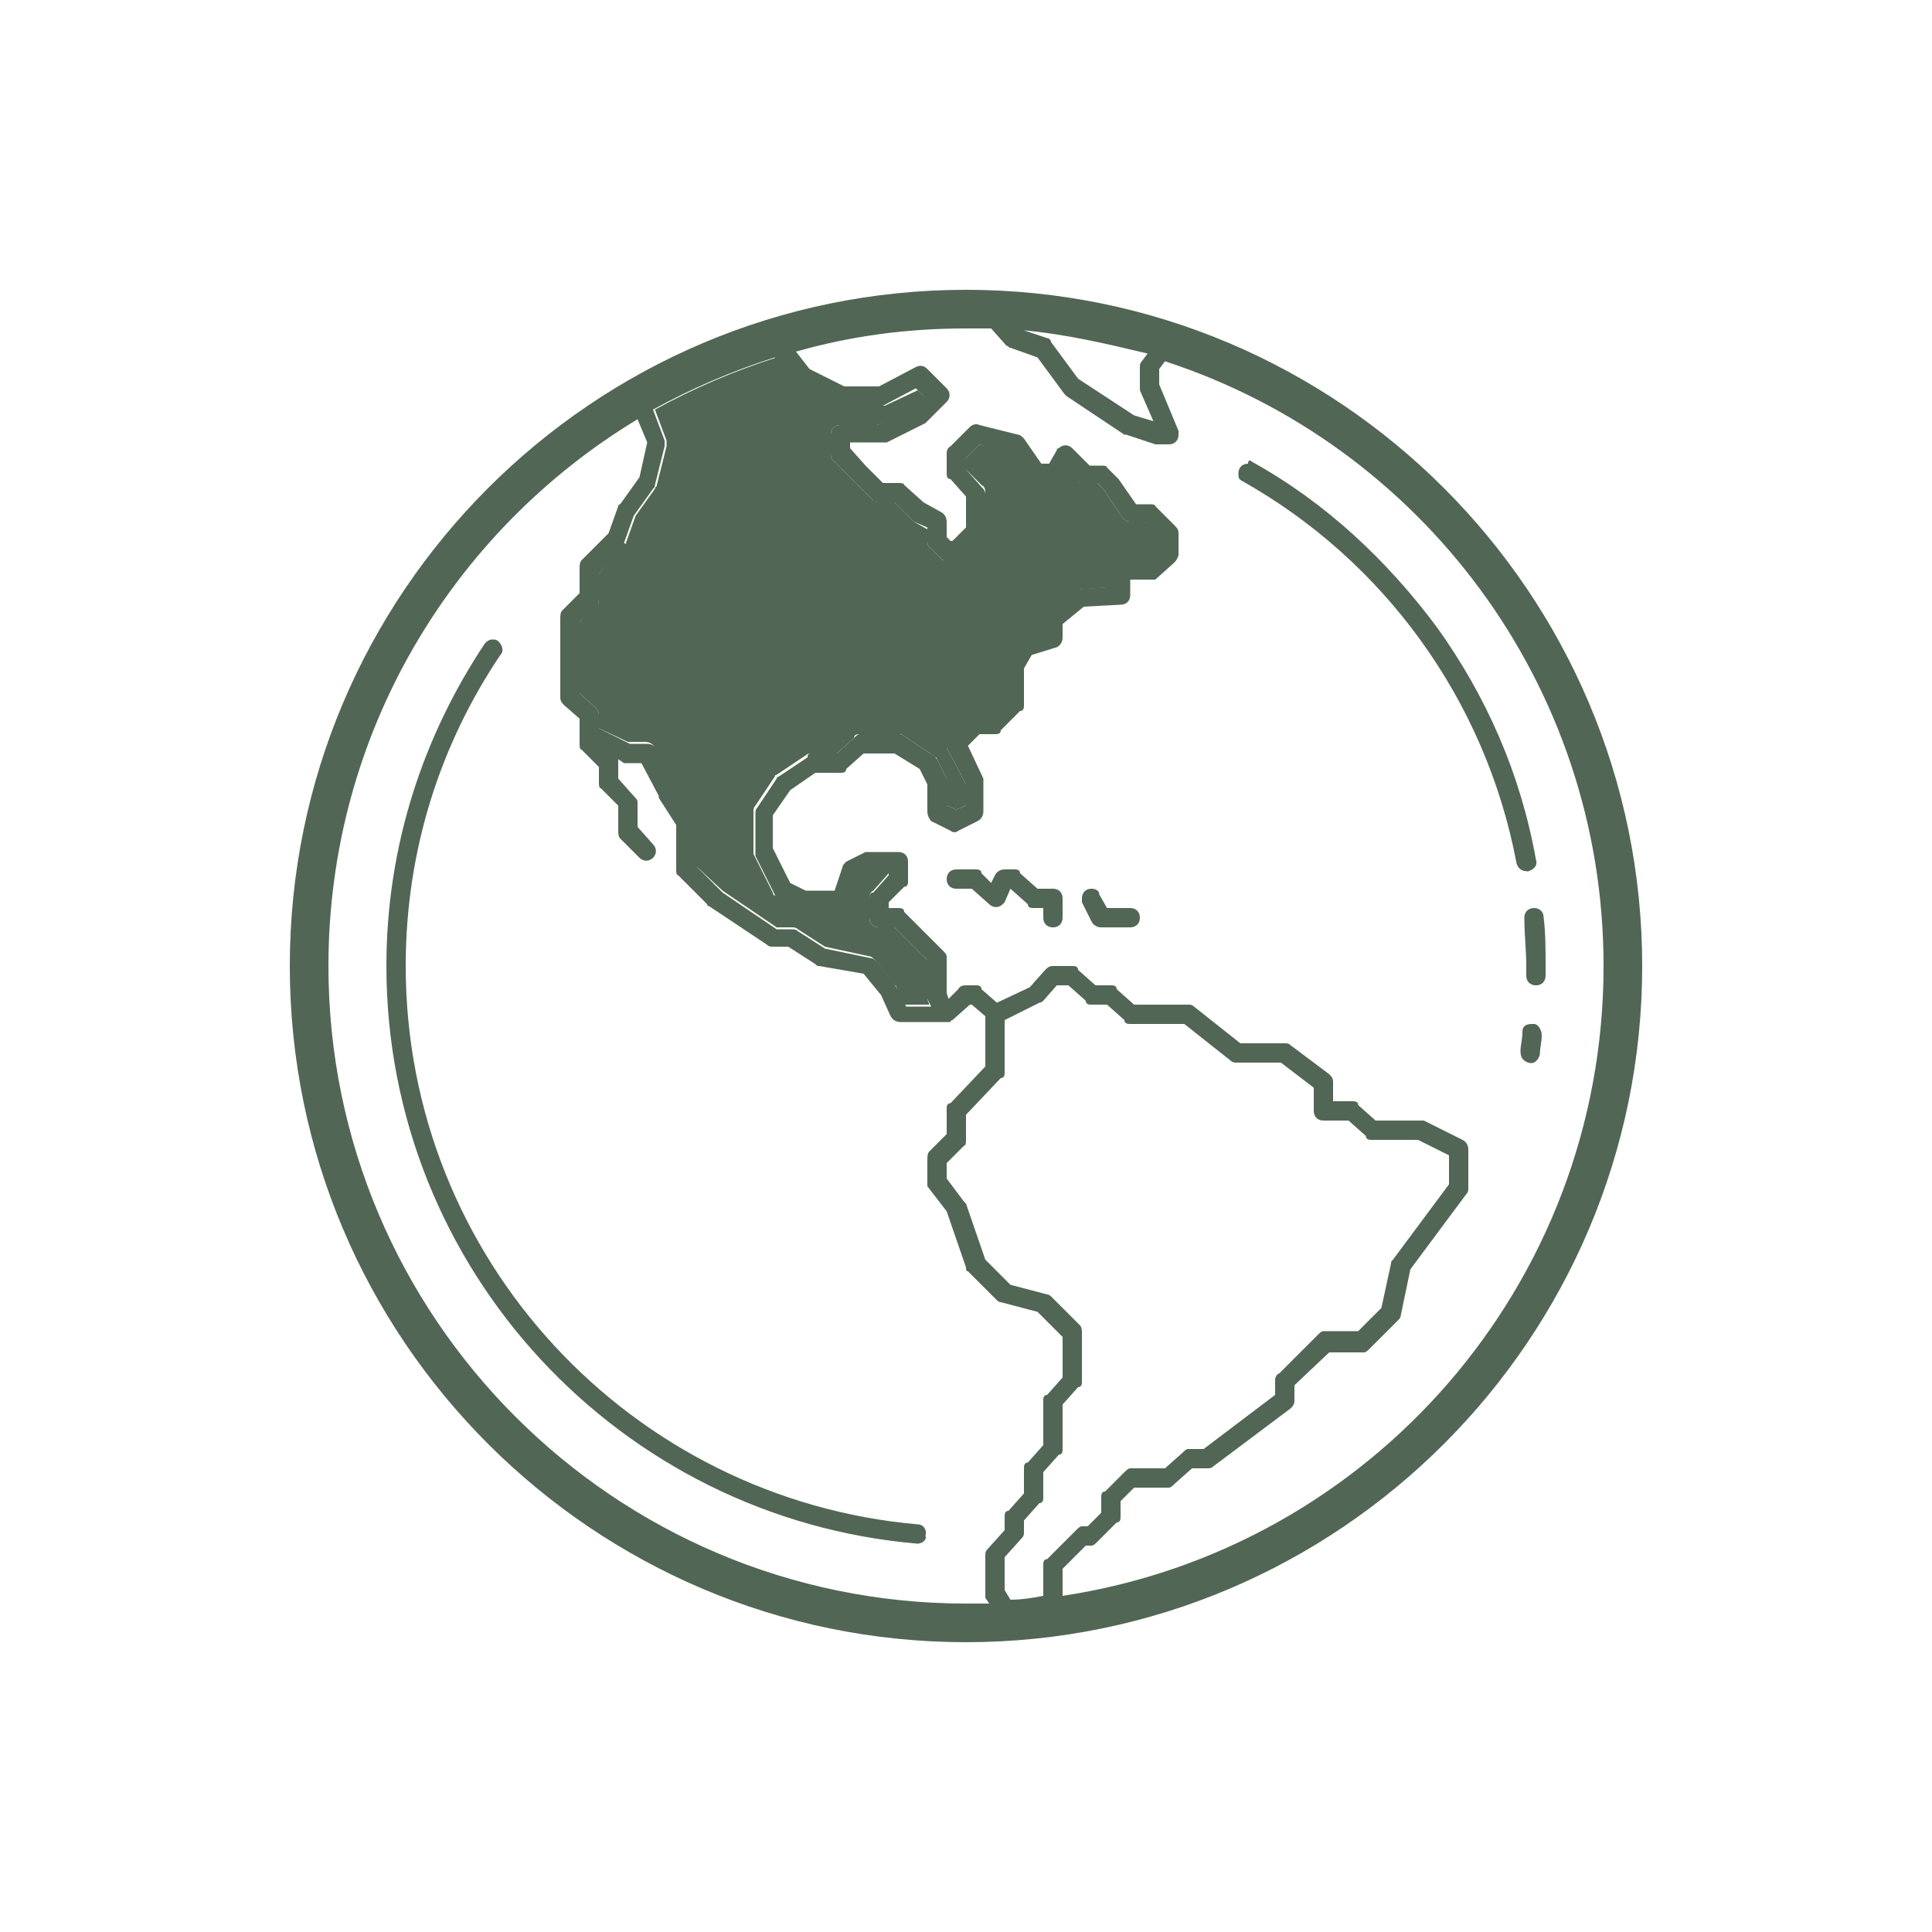
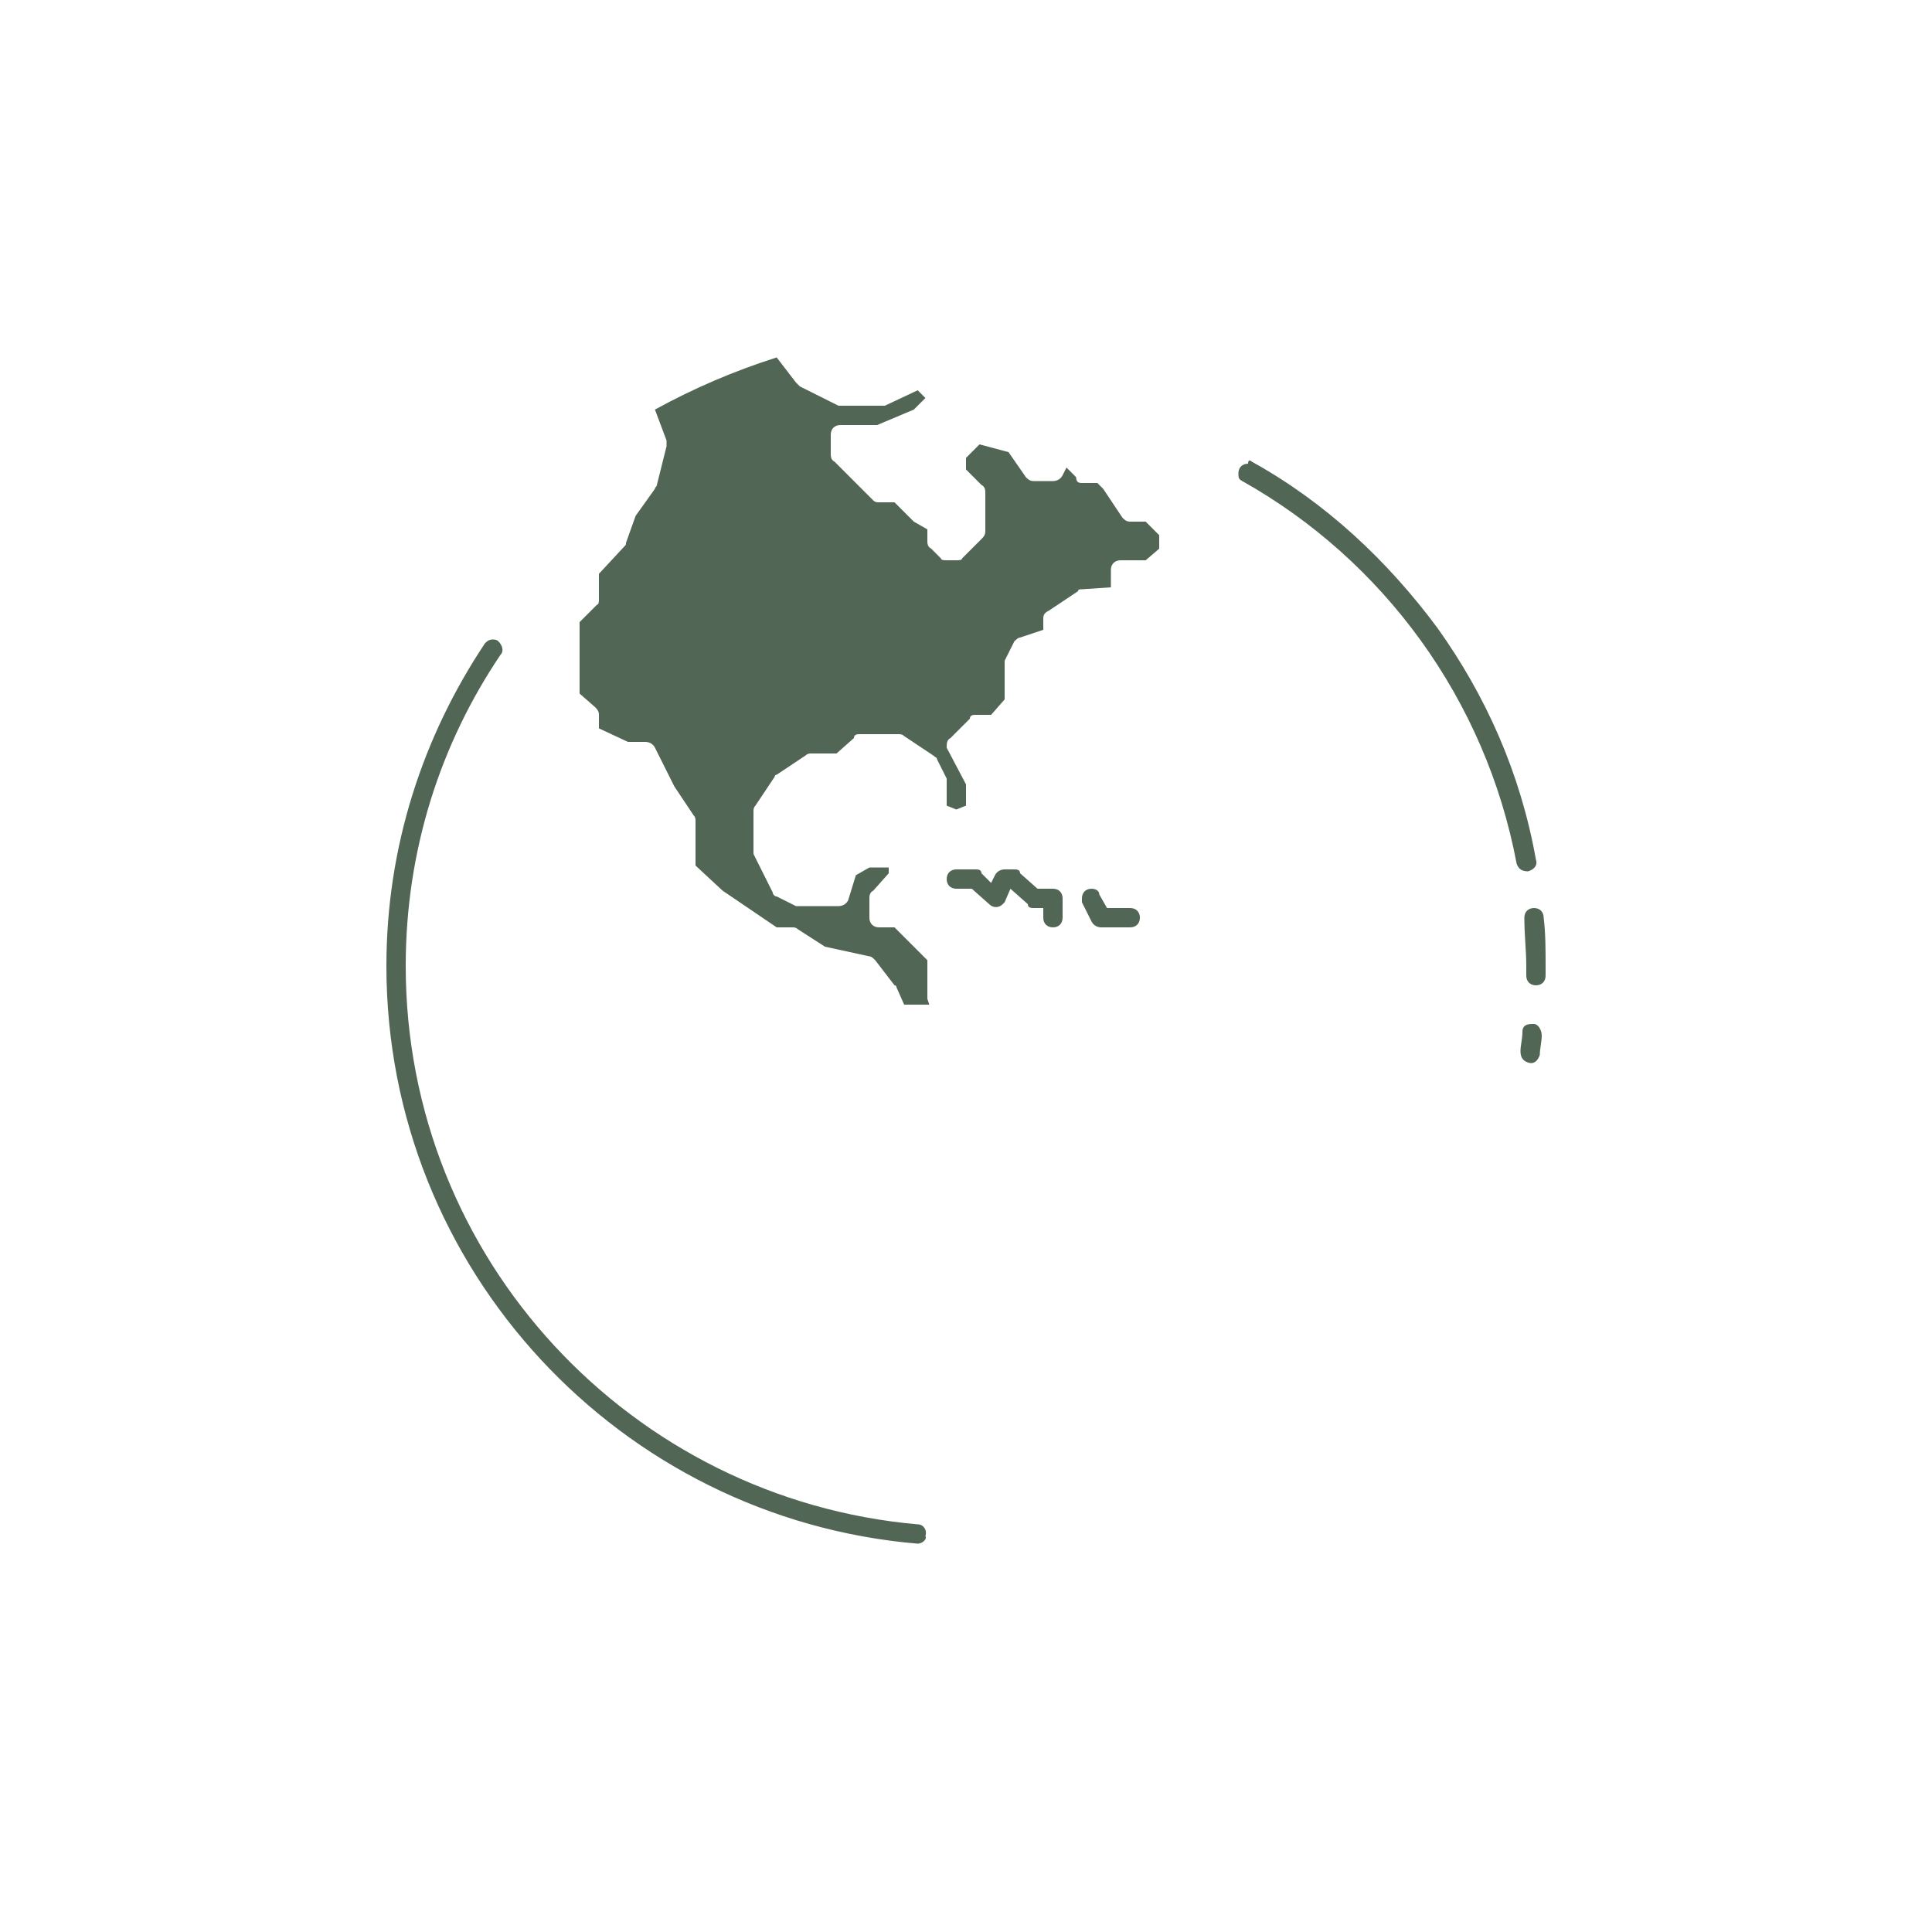
<svg xmlns="http://www.w3.org/2000/svg" version="1.1" id="Layer_1" x="0px" y="0px" viewBox="0 0 100 100" style="enable-background:new 0 0 100 100;" xml:space="preserve">
  <style type="text/css">
	.st0{fill:#526655;}
</style>
  <g id="XMLID_00000137100278466299398070000006354373097319103153_">
    <g>
      <path class="st0" d="M36,44.8v-2.3c0-0.1,0-0.2-0.1-0.3l-1-1.5l-1-2c-0.1-0.2-0.3-0.3-0.5-0.3h-0.9L31,37.7V37    c0-0.2-0.1-0.3-0.2-0.4L30,35.9v-3.7l0.9-0.9C31,31.3,31,31.1,31,31v-1.3l1.3-1.4c0.1-0.1,0.1-0.1,0.1-0.2l0.5-1.4l1-1.4    c0-0.1,0.1-0.1,0.1-0.2l0.5-2c0-0.1,0-0.2,0-0.3l-0.6-1.6c2-1.1,4.1-2,6.3-2.7l1,1.3c0.1,0.1,0.1,0.1,0.2,0.2l2,1    c0.1,0,0.1,0,0.2,0h2c0.1,0,0.2,0,0.2,0l1.7-0.8l0.4,0.4l-0.6,0.6L45.4,22h-1.9c-0.3,0-0.5,0.2-0.5,0.5v1c0,0.1,0,0.3,0.2,0.4l1,1    l1,1c0.1,0.1,0.2,0.1,0.3,0.1h0.8l0.9,0.9c0,0,0.1,0.1,0.1,0.1l0.7,0.4V28c0,0.1,0,0.3,0.2,0.4l0.5,0.5C48.7,29,48.9,29,49,29h0.5    c0.1,0,0.3,0,0.3-0.1l1-1c0.1-0.1,0.2-0.2,0.2-0.4v-2c0-0.1,0-0.3-0.2-0.4L50,24.3v-0.6l0.7-0.7l1.5,0.4l0.9,1.3    c0.1,0.1,0.2,0.2,0.4,0.2h1c0.2,0,0.4-0.1,0.5-0.3l0.2-0.4l0.5,0.5C55.7,25,55.9,25,56,25h0.8l0.3,0.3l1,1.5    c0.1,0.1,0.2,0.2,0.4,0.2h0.8l0.7,0.7v0.7L59.3,29H58c-0.3,0-0.5,0.2-0.5,0.5v0.9L56,30.5c-0.1,0-0.2,0-0.2,0.1l-1.5,1    C54.1,31.7,54,31.8,54,32v0.6L52.8,33c-0.1,0-0.2,0.1-0.3,0.2l-0.5,1c0,0.1,0,0.1,0,0.2v1.8L51.3,37h-0.8c-0.1,0-0.3,0-0.3,0.2    l-1,1C49,38.3,49,38.5,49,38.7l1,1.9v1.1l-0.5,0.2L49,41.7v-1.2c0-0.1,0-0.2,0-0.2l-0.5-1c0-0.1-0.1-0.1-0.2-0.2l-1.5-1    C46.7,38,46.6,38,46.5,38h-2c-0.1,0-0.3,0-0.3,0.2L43.3,39H42c-0.1,0-0.2,0-0.3,0.1l-1.5,1c-0.1,0-0.1,0.1-0.1,0.1l-1,1.5    C39,41.8,39,41.9,39,42v2c0,0.1,0,0.1,0,0.2l1,2c0,0.1,0.1,0.2,0.2,0.2l1,0.5c0.1,0,0.1,0,0.2,0h2c0.2,0,0.4-0.1,0.5-0.3l0.4-1.3    l0.7-0.4H46v0.3l-0.8,0.9C45,46.2,45,46.4,45,46.5v1c0,0.3,0.2,0.5,0.5,0.5h0.8l1.7,1.7v1.8c0,0.1,0,0.2,0,0.2l0.1,0.3h-1.3    l-0.4-0.9c0,0,0-0.1-0.1-0.1l-1-1.3c-0.1-0.1-0.2-0.2-0.3-0.2L42.7,49l-1.4-0.9C41.2,48,41.1,48,41,48h-0.8l-2.8-1.9L36,44.8z" />
      <path class="st0" d="M79.9,47.5c0.1,0.8,0.1,1.7,0.1,2.5c0,0.2,0,0.4,0,0.5c0,0.3-0.2,0.5-0.5,0.5c-0.3,0-0.5-0.2-0.5-0.5    c0-0.2,0-0.3,0-0.5c0-0.8-0.1-1.6-0.1-2.5c0,0,0,0,0,0c0-0.3,0.2-0.5,0.5-0.5C79.7,47,79.9,47.2,79.9,47.5z" />
      <path class="st0" d="M79.8,53.6c0,0.3-0.1,0.7-0.1,1v0c-0.1,0.3-0.3,0.5-0.6,0.4s-0.4-0.3-0.4-0.6c0-0.3,0.1-0.6,0.1-1    c0-0.3,0.2-0.4,0.5-0.4c0,0,0,0,0.1,0C79.6,53,79.8,53.3,79.8,53.6z" />
      <path class="st0" d="M64.8,23.9c3.8,2.1,7,5.1,9.6,8.6c2.5,3.5,4.3,7.5,5.1,12c0.1,0.3-0.1,0.5-0.4,0.6c-0.3,0-0.5-0.1-0.6-0.4    c-1.6-8.5-6.9-15.7-14.2-19.8c-0.2-0.1-0.2-0.2-0.2-0.4c0-0.3,0.2-0.5,0.5-0.5C64.6,23.8,64.7,23.8,64.8,23.9z" />
      <path class="st0" d="M56.5,47.7l-0.5-1c0-0.1,0-0.2,0-0.2c0-0.3,0.2-0.5,0.5-0.5c0.2,0,0.4,0.1,0.4,0.3l0.4,0.7h1.2h0    c0.3,0,0.5,0.2,0.5,0.5c0,0.3-0.2,0.5-0.5,0.5H57C56.8,48,56.6,47.9,56.5,47.7z" />
      <path class="st0" d="M49.5,46c-0.3,0-0.5-0.2-0.5-0.5c0-0.3,0.2-0.5,0.5-0.5h1c0.1,0,0.3,0,0.3,0.2l0.5,0.5l0.2-0.4    c0.1-0.2,0.3-0.3,0.5-0.3h0.5c0.1,0,0.3,0,0.3,0.2l0.9,0.8h0.8c0.3,0,0.5,0.2,0.5,0.5v1v0c0,0.3-0.2,0.5-0.5,0.5    c-0.3,0-0.5-0.2-0.5-0.5V47h-0.5c-0.1,0-0.3,0-0.3-0.2L52.3,46L52,46.7c0,0-0.1,0.1-0.1,0.1c-0.2,0.2-0.5,0.2-0.7,0L50.3,46H49.5    L49.5,46z" />
      <path class="st0" d="M47.5,79.9C32.1,78.6,20,65.7,20,50c0-6.2,1.9-11.9,5.1-16.7c0.1-0.1,0.2-0.2,0.4-0.2c0.1,0,0.2,0,0.3,0.1    c0.2,0.2,0.3,0.5,0.1,0.7C22.8,38.5,21,44,21,50c0,15.2,11.7,27.6,26.5,28.9c0,0,0,0,0,0c0.3,0,0.5,0.3,0.4,0.6    C48,79.7,47.7,79.9,47.5,79.9z" />
-       <path class="st0" d="M53,17.1l1.2,0.4c0.1,0,0.2,0.1,0.2,0.2l1.4,1.9l2.9,1.9l1,0.3L59,20.2c0-0.1,0-0.1,0-0.2v-1    c0-0.1,0-0.2,0.1-0.3l0.3-0.4C57.3,17.8,55.2,17.3,53,17.1z M50,62.3l1,2.9l1.3,1.3l1.9,0.5c0.1,0,0.2,0.1,0.2,0.1l1.5,1.5    C56,68.7,56,68.9,56,69v2.5c0,0.1,0,0.3-0.2,0.3L55,72.7V75c0,0.1,0,0.3-0.2,0.3L54,76.2v1.3c0,0.1,0,0.3-0.2,0.3L53,78.7v0.6    c0,0.1,0,0.2-0.1,0.3l-0.9,1v1.7l0.3,0.5c0.6,0,1.2-0.1,1.7-0.2V81c0-0.1,0-0.3,0.2-0.3l1.5-1.5c0.1-0.1,0.2-0.2,0.3-0.2h0.3    l0.7-0.7v-0.8c0-0.1,0-0.3,0.2-0.3l1-1c0.1-0.1,0.2-0.2,0.3-0.2h1.8l0.9-0.8c0.1-0.1,0.2-0.2,0.3-0.2h0.8l3.7-2.8v-0.8    c0-0.1,0.1-0.3,0.2-0.3l2-2c0.1-0.1,0.2-0.2,0.3-0.2h1.8l1.2-1.2l0.5-2.3c0-0.1,0-0.1,0.1-0.2l2.9-3.9v-1.5L73.4,59H71    c-0.1,0-0.3,0-0.3-0.2L69.8,58h-1.3c-0.3,0-0.5-0.2-0.5-0.5v-1.2L66.3,55H64c-0.1,0-0.2,0-0.3-0.1L61.3,53h-2.8    c-0.1,0-0.3,0-0.3-0.2L57.3,52h-0.8c-0.1,0-0.3,0-0.3-0.2L55.3,51h-0.6L54,51.8c0,0-0.1,0.1-0.2,0.1L52,52.8v2.7    c0,0.1,0,0.3-0.2,0.3L50,57.7V59c0,0.1,0,0.3-0.1,0.3L49,60.2V61l0.9,1.2C49.9,62.2,50,62.3,50,62.3z M40,42.2v1.7l0.9,1.8    l0.8,0.4h1.5l0.4-1.2c0-0.1,0.1-0.2,0.2-0.3l1-0.5c0.1,0,0.1,0,0.2,0h1.5c0.3,0,0.5,0.2,0.5,0.5v1c0,0.1,0,0.3-0.2,0.3L46,46.7V47    h0.5c0.1,0,0.3,0,0.3,0.2l2,2c0.1,0.1,0.2,0.2,0.2,0.3v1.9l0.1,0.3l0.5-0.5C49.7,51,49.9,51,50,51h0.5c0.1,0,0.3,0,0.3,0.2    l0.8,0.7l1.7-0.8l0.8-0.9c0.1-0.1,0.2-0.2,0.4-0.2h1c0.1,0,0.3,0,0.3,0.2l0.9,0.8h0.8c0.1,0,0.3,0,0.3,0.2l0.9,0.8h2.8    c0.1,0,0.2,0,0.3,0.1l2.4,1.9h2.3c0.1,0,0.2,0,0.3,0.1l2,1.5c0.1,0.1,0.2,0.2,0.2,0.4v1h1c0.1,0,0.3,0,0.3,0.2l0.9,0.8h2.3    c0.1,0,0.2,0,0.2,0l2,1c0.2,0.1,0.3,0.3,0.3,0.5v2c0,0.1,0,0.2-0.1,0.3L73,65.7l-0.5,2.4c0,0.1-0.1,0.2-0.1,0.2l-1.5,1.5    c-0.1,0.1-0.2,0.2-0.3,0.2h-1.8L67,71.7v0.8c0,0.2-0.1,0.3-0.2,0.4l-4,3C62.7,76,62.6,76,62.5,76h-0.8l-0.9,0.8    c-0.1,0.1-0.2,0.2-0.3,0.2h-1.8L58,77.7v0.8c0,0.1,0,0.3-0.2,0.3l-1,1c-0.1,0.1-0.2,0.2-0.3,0.2h-0.3L55,81.2v1.4    C70.9,80.2,83,66.5,83,50c0-14.6-9.5-27-22.7-31.3L60,19.1v0.8l1,2.4c0,0.1,0,0.1,0,0.2c0,0.3-0.2,0.5-0.5,0.5H60c0,0-0.1,0-0.2,0    l-1.5-0.5c0,0-0.1,0-0.1,0l-3-2c0,0-0.1-0.1-0.1-0.1l-1.4-1.9L52.3,18c-0.1,0-0.1-0.1-0.2-0.1L51.3,17c-0.4,0-0.9,0-1.3,0    c-3.1,0-6,0.4-8.8,1.2l0.7,0.9l1.8,0.9h1.8l1.9-1c0.2-0.1,0.4-0.1,0.6,0.1l1,1c0.2,0.2,0.2,0.5,0,0.7l-1,1c0,0-0.1,0.1-0.1,0.1    l-2,1c-0.1,0-0.1,0-0.2,0H44v0.3l0.8,0.9l0.9,0.9h0.8c0.1,0,0.3,0,0.3,0.1l1,0.9l0.9,0.5c0.2,0.1,0.3,0.3,0.3,0.5v0.8l0.2,0.2h0.1    l0.7-0.7v-1.6l-0.8-0.9C49,24.8,49,24.6,49,24.5v-1c0-0.1,0-0.3,0.2-0.4l1-1c0.1-0.1,0.3-0.2,0.5-0.1l2,0.5c0.1,0,0.2,0.1,0.3,0.2    l0.9,1.3h0.4l0.4-0.7c0-0.1,0.1-0.1,0.1-0.1c0.2-0.2,0.5-0.2,0.7,0l0.9,0.9H57c0.1,0,0.3,0,0.3,0.1l0.5,0.5c0,0,0.1,0.1,0.1,0.1    l0.9,1.3h0.7c0.1,0,0.3,0,0.3,0.1l1,1c0.1,0.1,0.2,0.2,0.2,0.4v1.1c0,0.1-0.1,0.3-0.2,0.4l-1,0.9C59.8,30,59.6,30,59.5,30h-1v0.8    c0,0.3-0.2,0.5-0.5,0.5l-1.9,0.1L55,32.3V33c0,0.2-0.1,0.4-0.3,0.5l-1.3,0.4L53,34.6v1.9c0,0.1,0,0.3-0.2,0.3l-1,1    C51.8,38,51.6,38,51.5,38h-0.8l-0.6,0.6l0.8,1.7c0,0.1,0,0.1,0,0.2V42c0,0.2-0.1,0.4-0.3,0.5l-1,0.5c-0.1,0.1-0.3,0.1-0.4,0    l-1-0.5C48.1,42.4,48,42.2,48,42v-1.4l-0.4-0.8L46.3,39h-1.6l-0.9,0.8C43.8,40,43.6,40,43.5,40h-1.3l-1.3,0.9L40,42.2z M32.3,28.4    L31,29.7V31c0,0.1,0,0.3-0.1,0.4L30,32.2v3.7l0.8,0.7c0.1,0.1,0.2,0.2,0.2,0.4v0.7l1.6,0.8h0.9c0.2,0,0.4,0.1,0.5,0.3l1,2l1,1.5    c0.1,0.1,0.1,0.2,0.1,0.3v2.3l1.3,1.3l2.8,1.9H41c0.1,0,0.2,0,0.3,0.1l1.4,0.9l2.4,0.5c0.1,0,0.2,0.1,0.3,0.2l1,1.3    c0,0,0,0.1,0.1,0.1l0.4,0.9h1.3L48,51.7c0-0.1,0-0.1,0-0.2v-1.8L46.3,48h-0.8c-0.3,0-0.5-0.2-0.5-0.5v-1c0-0.1,0-0.3,0.2-0.3    l0.8-0.9V45h-0.9l-0.7,0.4L44,46.7c-0.1,0.2-0.2,0.3-0.5,0.3h-2c-0.1,0-0.2,0-0.2,0l-1-0.5c-0.1,0-0.2-0.1-0.2-0.2l-1-2    c0-0.1,0-0.1,0-0.2v-2c0-0.1,0-0.2,0.1-0.3l1-1.5c0-0.1,0.1-0.1,0.1-0.1l1.5-1C41.8,39,41.9,39,42,39h1.3l0.9-0.8    c0.1-0.1,0.2-0.2,0.3-0.2h2c0.1,0,0.2,0,0.3,0.1l1.5,1c0.1,0,0.1,0.1,0.2,0.2l0.5,1c0,0.1,0,0.1,0,0.2v1.2l0.5,0.2l0.5-0.2v-1.1    l-1-1.9c-0.1-0.2-0.1-0.4,0.1-0.6l1-1c0.1-0.1,0.2-0.2,0.3-0.2h0.8l0.7-0.7v-1.8c0-0.1,0-0.2,0-0.2l0.5-1c0.1-0.1,0.2-0.2,0.3-0.2    l1.2-0.4V32c0-0.2,0.1-0.3,0.2-0.4l1.5-1c0.1,0,0.2-0.1,0.2-0.1l1.5-0.1v-0.9c0-0.3,0.2-0.5,0.5-0.5h1.3l0.7-0.6v-0.7L59.3,27    h-0.8c-0.2,0-0.3-0.1-0.4-0.2l-1-1.5L56.8,25H56c-0.1,0-0.3,0-0.3-0.1l-0.5-0.5L55,24.7c-0.1,0.2-0.3,0.3-0.5,0.3h-1    c-0.2,0-0.3-0.1-0.4-0.2l-0.9-1.3L50.7,23L50,23.7v0.6l0.8,0.9c0.1,0.1,0.2,0.2,0.2,0.4v2c0,0.1,0,0.3-0.2,0.4l-1,1    C49.8,29,49.6,29,49.5,29H49c-0.1,0-0.3,0-0.3-0.1l-0.5-0.5C48,28.3,48,28.1,48,28v-0.7L47.3,27c0,0-0.1-0.1-0.1-0.1L46.3,26h-0.8    c-0.1,0-0.3,0-0.3-0.1l-1-1l-1-1C43,23.8,43,23.6,43,23.5v-1c0-0.3,0.2-0.5,0.5-0.5h1.9l1.8-0.9l0.6-0.6l-0.4-0.4L45.7,21    c-0.1,0-0.1,0-0.2,0h-2c-0.1,0-0.2,0-0.2,0l-2-1c-0.1,0-0.1-0.1-0.2-0.2l-1-1.3c-2.2,0.7-4.3,1.6-6.3,2.7l0.6,1.6    c0,0.1,0,0.2,0,0.3l-0.5,2c0,0.1,0,0.1-0.1,0.2l-1,1.4l-0.5,1.4C32.5,28.2,32.4,28.3,32.3,28.4z M15,50c0-19.3,15.7-35,35-35    s35,15.7,35,35S69.3,85,50,85S15,69.3,15,50z M17,50c0,18.2,14.8,33,33,33c0.4,0,0.8,0,1.2,0L51,82.7c0-0.1,0-0.1,0-0.2v-2    c0-0.1,0-0.2,0.1-0.3l0.9-1v-0.7c0-0.1,0-0.3,0.2-0.3l0.8-0.9V76c0-0.1,0-0.3,0.2-0.3l0.8-0.9v-2.3c0-0.1,0-0.3,0.2-0.3l0.8-0.9    v-2.1l-1.3-1.3l-1.9-0.5c-0.1,0-0.2-0.1-0.2-0.1l-1.5-1.5c-0.1,0-0.1-0.1-0.1-0.2l-1-2.9l-1-1.3C48,61.4,48,61.3,48,61.2V60    c0-0.1,0-0.3,0.1-0.4l0.9-0.9v-1.3c0-0.1,0-0.3,0.2-0.3l1.8-1.9v-2.6L50.3,52h-0.1l-0.9,0.8c0,0,0,0,0,0c0,0,0,0,0,0    c0,0-0.1,0-0.1,0.1c0,0-0.1,0-0.1,0h-2.5c-0.2,0-0.4-0.1-0.5-0.3l-0.5-1.1l-0.9-1.1L42.4,50c-0.1,0-0.1,0-0.2-0.1L40.8,49H40    c-0.1,0-0.2,0-0.3-0.1l-3-2c0,0-0.1,0-0.1-0.1l-1.5-1.5C35,45.3,35,45.1,35,45v-2.3l-0.9-1.4c0,0,0,0,0-0.1l-0.9-1.7h-0.7    c-0.1,0-0.2,0-0.2,0L32,39.3c0,0.1,0,0.1,0,0.2v0.8l0.8,0.9c0.1,0.1,0.2,0.2,0.2,0.3v1.3l0.8,0.9c0,0,0,0,0,0    c0.2,0.2,0.2,0.5,0,0.7c-0.2,0.2-0.5,0.2-0.7,0l-1-1C32,43.3,32,43.1,32,43v-1.3l-0.9-0.9C31,40.8,31,40.6,31,40.5v-0.8l-0.9-0.9    C30,38.8,30,38.6,30,38.5v-1.3l-0.8-0.7c-0.1-0.1-0.2-0.2-0.2-0.4V32c0-0.1,0-0.3,0.1-0.4l0.9-0.9v-1.3c0-0.1,0-0.3,0.1-0.4    l1.4-1.4l0.5-1.4c0,0,0-0.1,0.1-0.1l1-1.4l0.4-1.8L33,21.7C23.4,27.5,17,38,17,50z" />
    </g>
    <g>
	</g>
  </g>
</svg>